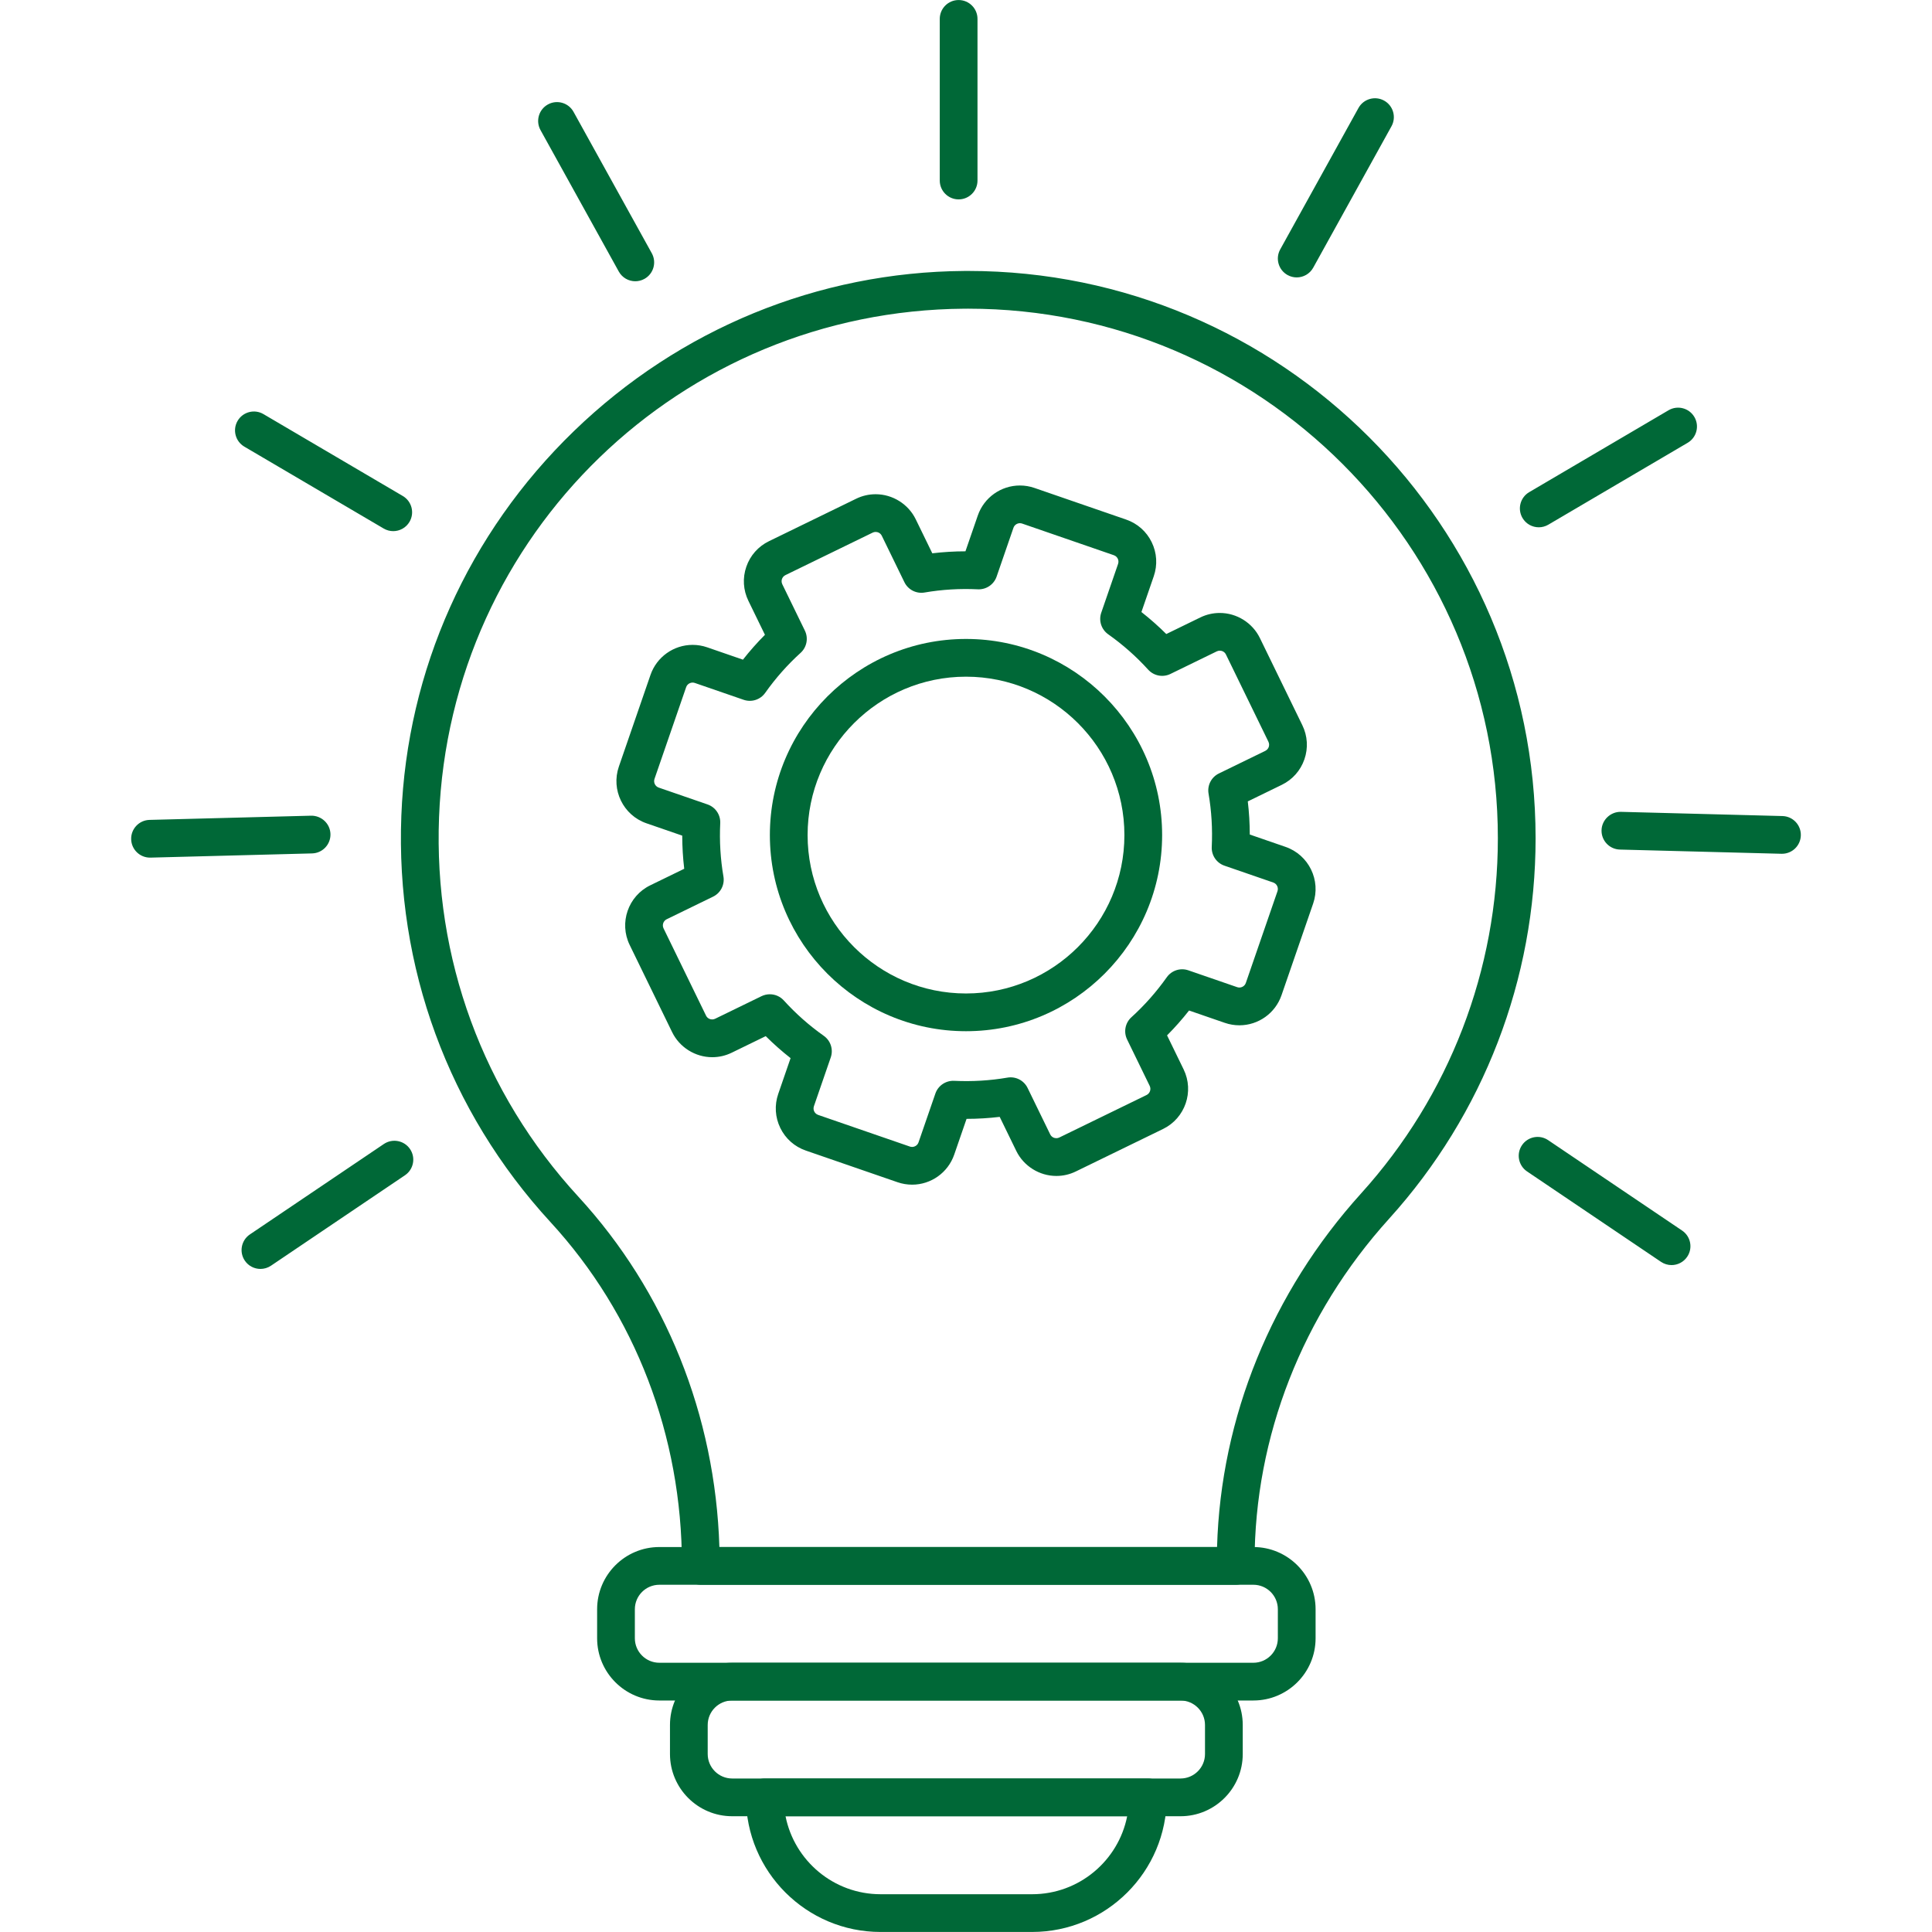
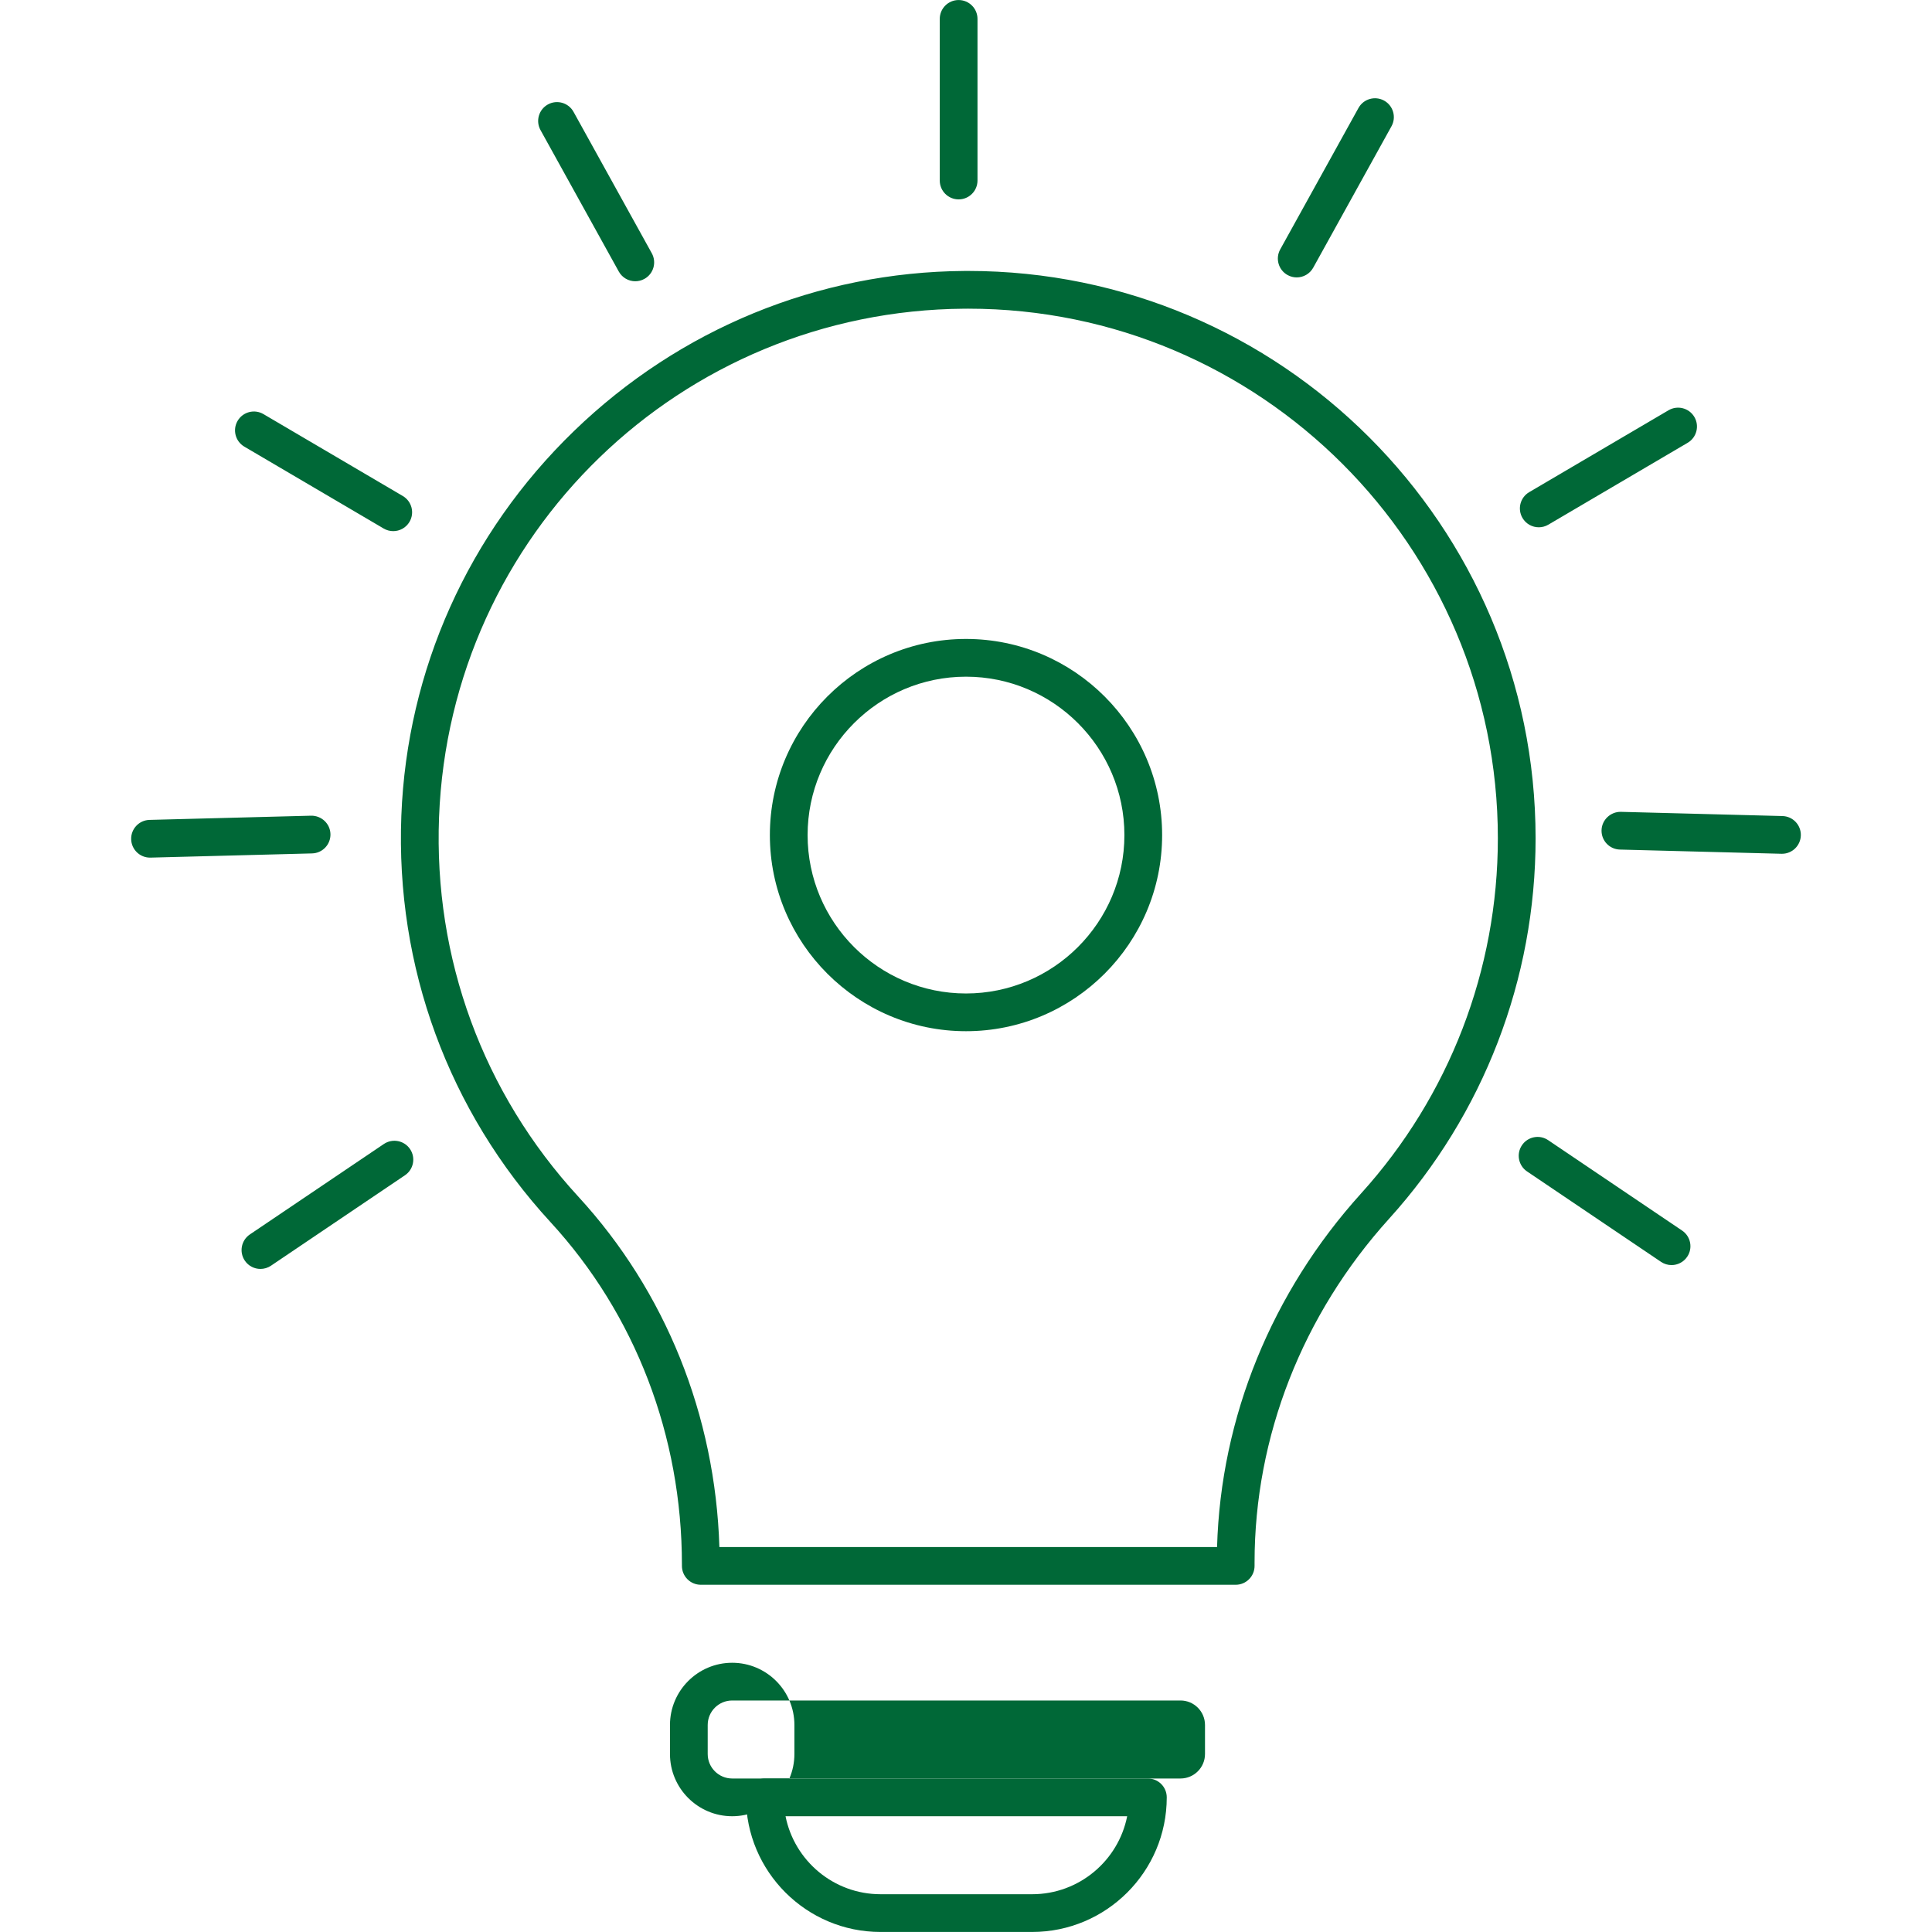
<svg xmlns="http://www.w3.org/2000/svg" data-id="SvgjsSvg1022" width="288" height="288" version="1.1">
  <defs id="SvgjsDefs1023" />
  <g id="SvgjsG1024">
    <svg fill-rule="evenodd" clip-rule="evenodd" image-rendering="optimizeQuality" shape-rendering="geometricPrecision" text-rendering="geometricPrecision" viewBox="0 0 512 512" width="288" height="288">
      <path d="M256 273.281c-28.66,0 -51.977,-23.316 -51.977,-51.975 0,-28.662 23.316,-51.978 51.977,-51.978 28.661,0 51.977,23.317 51.977,51.978 0,28.658 -23.317,51.975 -51.977,51.975zm0 -93.953c-23.146,0 -41.977,18.83 -41.977,41.978 0,23.145 18.83,41.975 41.977,41.975 23.146,0 41.978,-18.83 41.978,-41.975 0,-23.147 -18.833,-41.978 -41.978,-41.978z" fill="#006837" class="svgShape color000000-0 selectable" />
-       <path d="M241.712 313.947c-1.312,0 -2.609,-0.217 -3.856,-0.647l-24.299 -8.385c-2.982,-1.028 -5.387,-3.157 -6.769,-5.993 -1.382,-2.837 -1.577,-6.044 -0.548,-9.025l3.272 -9.481c-2.314,-1.817 -4.517,-3.767 -6.588,-5.829l-9.011 4.388c-1.628,0.793 -3.366,1.193 -5.167,1.193 -4.488,0 -8.66,-2.606 -10.625,-6.641l-11.255 -23.113c-2.851,-5.858 -0.405,-12.943 5.451,-15.794l9.009 -4.387c-0.346,-2.902 -0.521,-5.837 -0.526,-8.782l-9.48 -3.27c-6.158,-2.125 -9.439,-8.863 -7.315,-15.021l8.383 -24.3c1.644,-4.762 6.131,-7.962 11.166,-7.962 1.312,0 2.609,0.217 3.855,0.647l9.478 3.272c1.819,-2.316 3.768,-4.519 5.83,-6.589l-4.389 -9.012c-1.381,-2.836 -1.576,-6.041 -0.546,-9.025 1.029,-2.983 3.158,-5.388 5.998,-6.769l23.108 -11.254c1.626,-0.793 3.365,-1.194 5.167,-1.194 4.488,0 8.66,2.607 10.624,6.643l4.389 9.012c2.907,-0.346 5.849,-0.523 8.783,-0.527l3.272 -9.48c1.644,-4.762 6.131,-7.963 11.165,-7.963 1.313,0 2.609,0.219 3.856,0.65l24.299 8.383c2.981,1.028 5.387,3.157 6.769,5.995 1.382,2.836 1.574,6.041 0.546,9.025l-3.27 9.481c2.315,1.818 4.518,3.767 6.588,5.829l9.011 -4.389c1.628,-0.793 3.366,-1.194 5.169,-1.194 4.489,0 8.66,2.608 10.625,6.643l11.255 23.112c1.382,2.837 1.576,6.041 0.547,9.025 -1.029,2.983 -3.159,5.388 -5.996,6.769l-9.011 4.389c0.347,2.903 0.522,5.837 0.527,8.782l9.478 3.272c6.157,2.124 9.439,8.861 7.317,15.019l-8.387 24.301c-1.643,4.762 -6.13,7.962 -11.165,7.962l0 0c-1.312,0 -2.608,-0.219 -3.854,-0.647l-9.48 -3.27c-1.817,2.313 -3.765,4.515 -5.829,6.589l4.388 9.012c2.852,5.854 0.409,12.938 -5.447,15.793l-23.113 11.254c-1.628,0.794 -3.366,1.194 -5.169,1.194 -4.488,0 -8.66,-2.607 -10.625,-6.644l-4.388 -9.011c-2.906,0.347 -5.846,0.523 -8.782,0.526l-3.272 9.481c-1.644,4.761 -6.131,7.959 -11.165,7.959zm-37.697 -50.455c1.381,0 2.737,0.569 3.709,1.643 3.149,3.477 6.715,6.632 10.595,9.374 1.814,1.284 2.565,3.612 1.84,5.714l-4.463 12.934c-0.213,0.617 -0.039,1.133 0.084,1.384 0.123,0.252 0.422,0.707 1.039,0.92l24.301 8.385c0.196,0.067 0.394,0.102 0.593,0.102 0.641,0 1.419,-0.378 1.71,-1.222l4.465 -12.934c0.724,-2.101 2.759,-3.459 4.969,-3.364 4.74,0.231 9.511,-0.056 14.125,-0.848 2.189,-0.379 4.368,0.739 5.341,2.738l5.986 12.293c0.366,0.754 1.085,1.022 1.636,1.022 0.272,0 0.537,-0.063 0.789,-0.184l23.112 -11.255c0.898,-0.438 1.274,-1.525 0.836,-2.425l-5.986 -12.294c-0.973,-1.998 -0.51,-4.398 1.137,-5.893 3.481,-3.156 6.637,-6.722 9.377,-10.598 1.284,-1.813 3.609,-2.565 5.713,-1.839l12.933 4.461c0.195,0.066 0.396,0.1 0.594,0.1 0.643,0 1.421,-0.378 1.713,-1.224l8.386 -24.3c0.325,-0.945 -0.18,-1.98 -1.124,-2.306l-12.933 -4.462c-2.101,-0.725 -3.471,-2.75 -3.363,-4.969 0.23,-4.752 -0.056,-9.503 -0.848,-14.125 -0.377,-2.191 0.738,-4.368 2.738,-5.341l12.293 -5.988c0.588,-0.287 0.829,-0.772 0.921,-1.038 0.091,-0.266 0.202,-0.797 -0.085,-1.387l-11.254 -23.112c-0.367,-0.752 -1.085,-1.02 -1.636,-1.02 -0.273,0 -0.537,0.063 -0.79,0.185l-12.292 5.987c-2,0.972 -4.401,0.509 -5.896,-1.14 -3.146,-3.472 -6.711,-6.626 -10.595,-9.374 -1.814,-1.284 -2.564,-3.611 -1.839,-5.712l4.461 -12.934c0.214,-0.619 0.039,-1.134 -0.084,-1.388 -0.123,-0.252 -0.42,-0.706 -1.037,-0.919l-24.302 -8.385c-0.195,-0.066 -0.396,-0.1 -0.593,-0.1 -0.643,0 -1.421,0.378 -1.713,1.224l-4.462 12.934c-0.725,2.101 -2.76,3.467 -4.971,3.363 -4.737,-0.231 -9.508,0.056 -14.124,0.848 -2.187,0.38 -4.369,-0.739 -5.342,-2.739l-5.987 -12.295c-0.367,-0.751 -1.085,-1.02 -1.635,-1.02 -0.273,0 -0.537,0.063 -0.788,0.185l-23.113 11.255c-0.588,0.286 -0.828,0.772 -0.919,1.038 -0.092,0.266 -0.202,0.798 0.084,1.385l5.986 12.293c0.974,2.001 0.51,4.402 -1.139,5.895 -3.472,3.146 -6.628,6.712 -9.377,10.597 -1.283,1.814 -3.608,2.565 -5.712,1.838l-12.932 -4.462c-0.195,-0.067 -0.396,-0.1 -0.593,-0.1 -0.644,0 -1.422,0.379 -1.715,1.225l-8.383 24.298c-0.326,0.946 0.178,1.981 1.123,2.307l12.933 4.463c2.101,0.724 3.471,2.748 3.363,4.968 -0.23,4.757 0.054,9.51 0.848,14.125 0.377,2.192 -0.738,4.369 -2.739,5.343l-12.292 5.986c-0.899,0.437 -1.274,1.526 -0.837,2.426l11.254 23.11c0.367,0.752 1.085,1.02 1.636,1.02 0.273,0 0.539,-0.063 0.789,-0.185l12.294 -5.986c0.699,-0.335 1.447,-0.5 2.187,-0.5z" fill="#006837" class="svgShape color000000-1 selectable" />
      <path d="M327.473 419.979l-141.755 0c-2.763 0-5-2.238-5-5l0-.327c0-34.114-12.367-66.349-34.821-90.767-27.049-29.412-41.09-67.663-39.538-107.706 1.499-38.646 17.746-74.851 45.748-101.946 27.992-27.085 64.713-42.153 103.401-42.426l1.089-.005c82.903 0 150.351 67.448 150.351 150.352 0 37.334-13.781 73.133-38.805 100.799-23.002 25.435-35.671 57.786-35.671 91.096l0 .93c0 2.761-2.239 5-5 5zm-136.828-9.999l131.887 0c.987-34.349 14.463-67.492 38.196-93.733 23.355-25.825 36.22-59.241 36.22-94.092 0-77.391-62.961-140.352-140.351-140.352l-1.017.004c-75.162.531-136.319 59.725-139.228 134.759-1.449 37.387 11.656 73.096 36.906 100.55 23.126 25.151 36.306 57.969 37.387 92.863zM254.046 52.84c-2.763 0-5-2.237-5-5l0-42.83c0-2.763 2.237-5.001 5-5.001 2.761 0 5 2.238 5 5.001l0 42.832c0 2.761-2.238 4.998-5 4.998zM343.64 73.517c-.817 0-1.649-.202-2.415-.626-2.417-1.336-3.291-4.38-1.955-6.795l20.74-37.478c1.338-2.414 4.381-3.289 6.796-1.954 2.415 1.337 3.291 4.38 1.954 6.796l-20.74 37.477c-.913 1.649-2.62 2.58-4.38 2.58zM407.792 139.738c-1.715 0-3.384-.882-4.315-2.467-1.4-2.381-.605-5.445 1.776-6.845l36.927-21.703c2.383-1.398 5.445-.602 6.845 1.778 1.398 2.381.604 5.445-1.778 6.845l-36.927 21.703c-.797.467-1.669.69-2.529.69zM472.245 226.26c-.045 0-.089 0-.132-.001l-42.819-1.115c-2.761-.072-4.939-2.367-4.869-5.127.072-2.761 2.419-4.926 5.128-4.87l42.819 1.115c2.76.072 4.939 2.368 4.867 5.13-.07 2.715-2.295 4.869-4.995 4.869zM442.977 335.259c-.963 0-1.936-.278-2.793-.856l-35.502-23.963c-2.288-1.546-2.893-4.654-1.346-6.943 1.544-2.287 4.65-2.893 6.941-1.346l35.502 23.963c2.288 1.545 2.891 4.654 1.346 6.941-.965 1.43-2.542 2.204-4.148 2.204zM168.36 74.536c-1.76 0-3.467-.931-4.378-2.58l-20.741-37.478c-1.337-2.417-.462-5.458 1.954-6.795 2.418-1.335 5.459-.462 6.796 1.954l20.741 37.477c1.337 2.418.462 5.459-1.955 6.796-.767.425-1.597.626-2.417.626zM104.209 140.757c-.861 0-1.733-.221-2.528-.69l-36.93-21.703c-2.38-1.398-3.176-4.463-1.778-6.845 1.4-2.38 4.466-3.177 6.845-1.776l36.928 21.702c2.381 1.4 3.177 4.465 1.778 6.845-.932 1.585-2.602 2.467-4.316 2.467zM39.756 227.28c-2.701 0-4.925-2.154-4.996-4.87-.072-2.76 2.108-5.058 4.867-5.128l42.819-1.115c2.745-.04 5.058 2.108 5.128 4.869.072 2.76-2.108 5.056-4.869 5.128l-42.818 1.115c-.045 0-.089.001-.132.001zM69.023 336.279c-1.606 0-3.183-.771-4.149-2.203-1.545-2.289-.941-5.396 1.348-6.941l35.502-23.963c2.289-1.546 5.398-.941 6.943 1.346 1.545 2.289.941 5.396-1.348 6.941l-35.503 23.965c-.856.579-1.83.855-2.792.855z" fill="#006837" class="svgShape color000000-2 selectable" />
-       <path d="M332.158 450.65l-157.427 0c-9.091,0 -16.487,-7.396 -16.487,-16.486l0 -7.696c0,-9.091 7.396,-16.487 16.487,-16.487l157.427 0c9.091,0 16.486,7.396 16.486,16.487l0 7.696c0,9.091 -7.395,16.486 -16.486,16.486zm-157.427 -30.67c-3.578,0 -6.487,2.909 -6.487,6.487l0 7.697c0,3.575 2.909,6.485 6.487,6.485l157.427 0c3.576,0 6.485,-2.91 6.485,-6.487l0 -7.696c0,-3.578 -2.909,-6.487 -6.485,-6.487l-157.427 0z" fill="#006837" class="svgShape color000000-3 selectable" />
-       <path d="M312.851 481.321l-118.813 0c-9.091,0 -16.487,-7.396 -16.487,-16.487l0 -7.696c0,-9.091 7.396,-16.487 16.486,-16.487l118.815 0c9.092,0 16.488,7.396 16.488,16.487l0 7.696c0,9.091 -7.397,16.487 -16.488,16.487zm-118.815 -30.671c-3.576,0 -6.487,2.909 -6.487,6.487l0 7.697c0,3.576 2.91,6.487 6.488,6.487l118.813 -0.001c3.576,0 6.488,-2.909 6.488,-6.487l0 -7.696c0,-3.578 -2.911,-6.488 -6.488,-6.488l-118.815 0.001z" fill="#006837" class="svgShape color000000-4 selectable" />
+       <path d="M312.851 481.321l-118.813 0c-9.091,0 -16.487,-7.396 -16.487,-16.487l0 -7.696c0,-9.091 7.396,-16.487 16.486,-16.487c9.092,0 16.488,7.396 16.488,16.487l0 7.696c0,9.091 -7.397,16.487 -16.488,16.487zm-118.815 -30.671c-3.576,0 -6.487,2.909 -6.487,6.487l0 7.697c0,3.576 2.91,6.487 6.488,6.487l118.813 -0.001c3.576,0 6.488,-2.909 6.488,-6.487l0 -7.696c0,-3.578 -2.911,-6.488 -6.488,-6.488l-118.815 0.001z" fill="#006837" class="svgShape color000000-4 selectable" />
      <path d="M273.53 511.991l-40.174 0c-19.668,0 -35.669,-16.002 -35.669,-35.671 0,-2.761 2.237,-5 5,-5l101.515 0c2.763,0 5,2.238 5,5.001 0,19.668 -16,35.669 -35.671,35.669zm-65.354 -30.67c2.333,11.768 12.737,20.669 25.181,20.669l40.174 0c12.444,0 22.85,-8.901 25.182,-20.669l-90.538 0z" fill="#006837" class="svgShape color000000-5 selectable" />
    </svg>
  </g>
</svg>